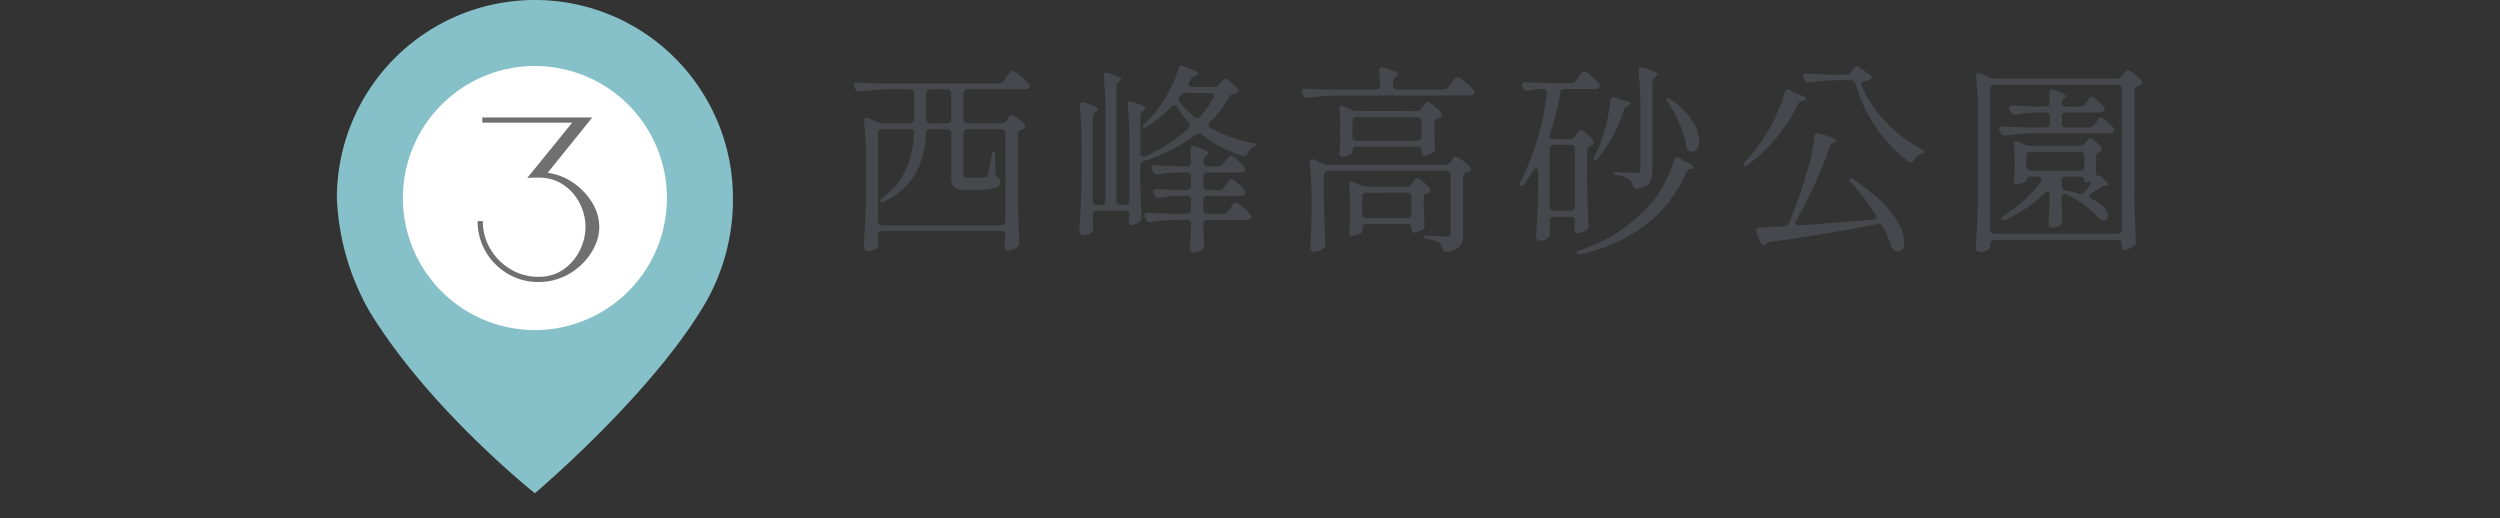
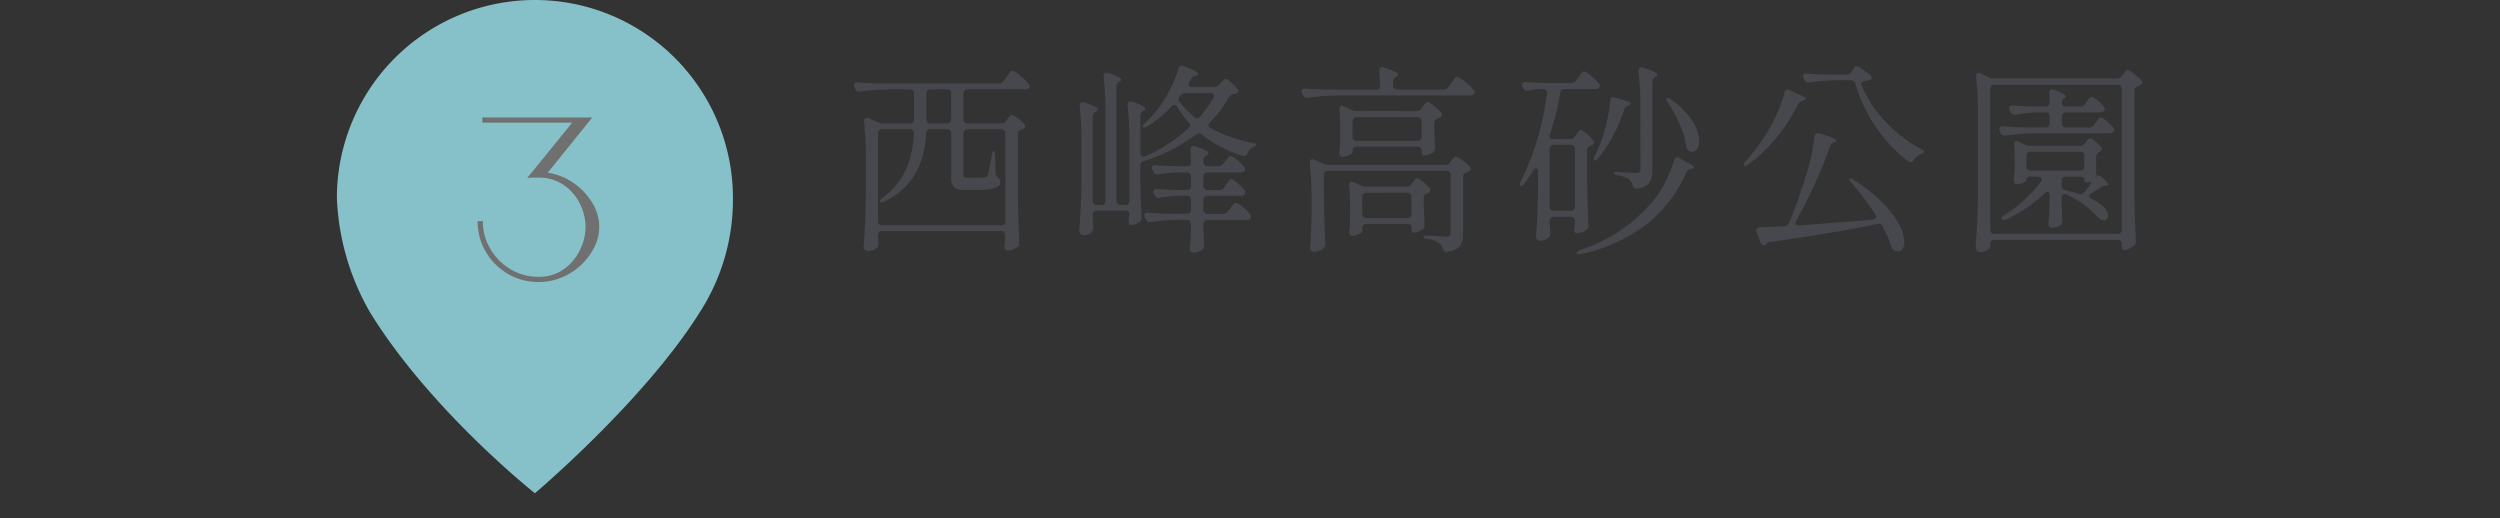
<svg xmlns="http://www.w3.org/2000/svg" width="222" height="46" viewBox="0 0 222 46">
  <rect x="0" y="0" width="222" height="46" fill="#333333" stroke="none" />
  <g id="map02-pin03-sp" transform="translate(-164.585 -5499)">
-     <rect id="長方形_39999" data-name="長方形 39999" width="222" height="46" transform="translate(164.585 5499)" fill="none" />
    <g id="グループ_79038" data-name="グループ 79038" transform="translate(-26.5)">
      <g id="map-logo" transform="translate(71 5395)">
        <g id="グループ_1" data-name="グループ 1" transform="translate(150 104)">
          <path id="パス_45" data-name="パス 45" d="M17.585,0A17.585,17.585,0,0,1,35.17,17.585a18.414,18.414,0,0,1-2.931,10.121C27.329,35.572,17.585,43.8,17.585,43.8s-9.3-7.364-14.654-16.085A22.041,22.041,0,0,1,0,17.585,17.585,17.585,0,0,1,17.585,0Z" transform="translate(0)" fill="#86c1c9" />
        </g>
-         <path id="パス_47" data-name="パス 47" d="M11.723,0A11.723,11.723,0,1,1,0,11.723,11.723,11.723,0,0,1,11.723,0Z" transform="translate(155.862 109.862)" fill="#fff" />
+         <path id="パス_47" data-name="パス 47" d="M11.723,0Z" transform="translate(155.862 109.862)" fill="#fff" />
        <path id="パス_41132" data-name="パス 41132" d="M7.722-9.57a5.348,5.348,0,0,1,2.332.935,5.745,5.745,0,0,1,1.639,1.76A4.115,4.115,0,0,1,12.3-4.752,4,4,0,0,1,11.88-3a5.556,5.556,0,0,1-1.155,1.584A5.593,5.593,0,0,1,9.009-.286a5.294,5.294,0,0,1-2.1.418A5.274,5.274,0,0,1,4.18-.594,5.447,5.447,0,0,1,2.222-2.552,5.274,5.274,0,0,1,1.5-5.28h.462a4.752,4.752,0,0,0,.671,2.486A5.12,5.12,0,0,0,4.422-1,4.752,4.752,0,0,0,6.908-.33a3.807,3.807,0,0,0,1.8-.407,4.144,4.144,0,0,0,1.309-1.078,4.753,4.753,0,0,0,.8-1.441,4.6,4.6,0,0,0,.264-1.5,4.6,4.6,0,0,0-.264-1.5,4.616,4.616,0,0,0-.8-1.43A4.079,4.079,0,0,0,8.712-8.734a3.894,3.894,0,0,0-1.8-.4H6.4a3.08,3.08,0,0,0-.506.044l4-4.928H1.914v-.462h9.768Z" transform="translate(161 128.909)" fill="#707070" />
      </g>
      <path id="パス_41131" data-name="パス 41131" d="M-44.406-13.59a.517.517,0,0,0,.45-.234l.234-.324.18-.243a2.328,2.328,0,0,1,.207-.252.227.227,0,0,1,.153-.081,1.842,1.842,0,0,1,.675.432,4.807,4.807,0,0,1,.765.738.4.4,0,0,1,.09.216.259.259,0,0,1-.09.18.632.632,0,0,1-.342.09H-47.16a.377.377,0,0,0-.279.1.377.377,0,0,0-.1.279v2.268a.377.377,0,0,0,.1.279.377.377,0,0,0,.279.1h2.988a.508.508,0,0,0,.45-.252l.09-.126a2.045,2.045,0,0,0,.171-.216q.117-.162.225-.162a1.284,1.284,0,0,1,.513.288,3.733,3.733,0,0,1,.6.54.4.4,0,0,1,.09.18q0,.126-.18.252l-.162.054a.423.423,0,0,0-.324.432v5.6q.036,1.98.126,3.942V.558a.435.435,0,0,1-.2.4,1.464,1.464,0,0,1-.882.288.191.191,0,0,1-.171-.108.491.491,0,0,1-.063-.252q.036-.324.036-.432l.036-.36v-.2a.377.377,0,0,0-.1-.279.377.377,0,0,0-.279-.1H-54.738a.377.377,0,0,0-.279.1.377.377,0,0,0-.1.279v.09l.036.594V.7a.4.4,0,0,1-.126.324,1.3,1.3,0,0,1-.828.27.344.344,0,0,1-.243-.117.344.344,0,0,1-.117-.243q.072-1.062.126-2.061t.072-2.619V-7.02a27.861,27.861,0,0,0-.162-3.168v-.072q0-.27.234-.27a.4.4,0,0,1,.18.036l.828.36a1.076,1.076,0,0,0,.45.09h2.376a.377.377,0,0,0,.279-.1.377.377,0,0,0,.1-.279V-12.69a.377.377,0,0,0-.1-.279.377.377,0,0,0-.279-.1h-2a19.389,19.389,0,0,0-2.376.2h-.108a.37.37,0,0,1-.36-.234l-.072-.144a.479.479,0,0,1-.054-.216.2.2,0,0,1,.09-.171.362.362,0,0,1,.252-.045q.612.054,1.854.09Zm-6.048.522a.377.377,0,0,0-.279.1.377.377,0,0,0-.1.279v2.268a.377.377,0,0,0,.1.279.377.377,0,0,0,.279.1H-49a.377.377,0,0,0,.279-.1.377.377,0,0,0,.1-.279V-12.69a.377.377,0,0,0-.1-.279.377.377,0,0,0-.279-.1ZM-51.93-9.18a.323.323,0,0,0-.1-.252.373.373,0,0,0-.261-.09h-2.448a.377.377,0,0,0-.279.1.377.377,0,0,0-.1.279v7.776a.377.377,0,0,0,.1.279.377.377,0,0,0,.279.1H-44.19a.377.377,0,0,0,.279-.1.377.377,0,0,0,.1-.279V-9.144a.377.377,0,0,0-.1-.279.377.377,0,0,0-.279-.1h-2.97a.377.377,0,0,0-.279.1.377.377,0,0,0-.1.279v3.6a.348.348,0,0,0,.072.261.545.545,0,0,0,.324.063h.756q.612,0,.756-.018a.268.268,0,0,0,.135-.036.241.241,0,0,0,.1-.126q.054-.162.171-.693t.207-1.125q.054-.36.18-.36.108,0,.108.378l.054,1.566a.4.4,0,0,0,.063.234,1.312,1.312,0,0,0,.207.216.431.431,0,0,1,.144.342q0,.36-.459.531A5.537,5.537,0,0,1-46.4-4.14h-1.008a1.39,1.39,0,0,1-.963-.243,1.225,1.225,0,0,1-.243-.873V-9.144a.377.377,0,0,0-.1-.279.377.377,0,0,0-.279-.1h-1.458a.356.356,0,0,0-.4.36A8.322,8.322,0,0,1-51.723-5.7a6.291,6.291,0,0,1-2.8,2.583q-.306.162-.4.036a.073.073,0,0,1-.018-.054q0-.108.324-.378a6.577,6.577,0,0,0,2.025-2.529,8.826,8.826,0,0,0,.657-3.105Zm26.64-4.1a.549.549,0,0,0,.468-.216l.126-.144q.054-.054.2-.207A.389.389,0,0,1-24.246-14q.126,0,.477.306a3.95,3.95,0,0,1,.567.594.632.632,0,0,1,.072.18q0,.18-.216.234.018-.018-.162.036a.507.507,0,0,0-.432.27,10.941,10.941,0,0,1-1.692,2.232.4.4,0,0,0-.144.27q0,.144.2.252A12.411,12.411,0,0,0-21.87-8.316q.378.09.36.162a.24.24,0,0,1-.09.108.976.976,0,0,1-.2.108,1.034,1.034,0,0,0-.486.522q-.108.27-.324.27a.468.468,0,0,1-.144-.018,11.3,11.3,0,0,1-3.6-1.872.408.408,0,0,0-.27-.108.459.459,0,0,0-.27.108A15.145,15.145,0,0,1-31.5-6.7a.38.38,0,0,0-.324.414V-4.86q.054,2.088.108,3.1v.108a.462.462,0,0,1-.162.36,1.538,1.538,0,0,1-.342.189,1,1,0,0,1-.378.081h-.054a.215.215,0,0,1-.162-.126.516.516,0,0,1-.054-.234.985.985,0,0,0,.036-.216v-.036a2.183,2.183,0,0,0,.036-.45.181.181,0,0,0-.1-.153.519.519,0,0,0-.279-.063h-2.5a.377.377,0,0,0-.279.1.377.377,0,0,0-.1.279v.234q.018.468.054.846v.108a.462.462,0,0,1-.126.342.971.971,0,0,1-.324.207,1.039,1.039,0,0,1-.4.081.391.391,0,0,1-.27-.117.335.335,0,0,1-.126-.243q.072-1.062.126-2.061t.072-2.619v-3.2a28.714,28.714,0,0,0-.162-3.222v-.072a.3.3,0,0,1,.072-.207.251.251,0,0,1,.2-.081.571.571,0,0,1,.162.036,7.839,7.839,0,0,1,.918.351q.27.135.27.243,0,.072-.162.2l-.054.036a.508.508,0,0,0-.252.45v7.434a.377.377,0,0,0,.1.279.377.377,0,0,0,.279.1h.378a.377.377,0,0,0,.279-.1.377.377,0,0,0,.1-.279V-10.98a28.227,28.227,0,0,0-.162-3.2v-.072q0-.288.252-.288a1.082,1.082,0,0,1,.18.036q1.134.36,1.134.576,0,.072-.144.162l-.036.018a.508.508,0,0,0-.252.45V-3.186a.377.377,0,0,0,.1.279.377.377,0,0,0,.279.1h.4a.377.377,0,0,0,.279-.1.377.377,0,0,0,.1-.279V-8.424a28.53,28.53,0,0,0-.162-3.2V-11.7q0-.288.252-.288a1.082,1.082,0,0,1,.18.036,6.539,6.539,0,0,1,.9.351q.252.135.252.243,0,.09-.144.18l-.054.036a.508.508,0,0,0-.252.45v3.258q0,.342.288.342l.162-.036a13.963,13.963,0,0,0,3.816-2.484.4.4,0,0,0,.144-.27.481.481,0,0,0-.126-.252A9.971,9.971,0,0,1-28.548-11.5a.314.314,0,0,0-.27-.18.348.348,0,0,0-.252.144,10.6,10.6,0,0,1-2.124,1.764q-.288.18-.4.054a.1.1,0,0,1-.036-.072q0-.072.216-.288a9.146,9.146,0,0,0,1.422-1.62,10.884,10.884,0,0,0,.891-1.53,11.231,11.231,0,0,0,.675-1.674q.054-.27.288-.27a.448.448,0,0,1,.2.054q1.242.468,1.242.684,0,.09-.18.144l-.072.018a.591.591,0,0,0-.4.342l-.108.2a.335.335,0,0,0-.072.216q0,.234.324.234Zm-.036.99a.448.448,0,0,0,.054-.2.222.222,0,0,0-.09-.18.363.363,0,0,0-.234-.072H-27.81a.547.547,0,0,0-.45.234l-.054.054a.408.408,0,0,0-.108.27.459.459,0,0,0,.108.27,8.667,8.667,0,0,0,1.278,1.3.345.345,0,0,0,.252.108.362.362,0,0,0,.288-.162A11.211,11.211,0,0,0-25.326-12.294Zm.5,8.172a.508.508,0,0,0,.45-.252l.162-.234q.054-.072.153-.216a1.588,1.588,0,0,1,.171-.216.207.207,0,0,1,.144-.072q.126,0,.549.36a3.543,3.543,0,0,1,.621.648.31.31,0,0,1,.072.2.273.273,0,0,1-.108.216.537.537,0,0,1-.324.072h-2.916a.377.377,0,0,0-.279.1.377.377,0,0,0-.1.279v.846a.377.377,0,0,0,.1.279.377.377,0,0,0,.279.1h1.368a.517.517,0,0,0,.45-.234l.2-.27q.072-.09.171-.225a1.841,1.841,0,0,1,.171-.207.207.207,0,0,1,.144-.072,1.63,1.63,0,0,1,.594.378,4.042,4.042,0,0,1,.684.666.4.4,0,0,1,.09.216.257.257,0,0,1-.108.2.632.632,0,0,1-.342.09h-3.42a.377.377,0,0,0-.279.1.377.377,0,0,0-.1.279v.45l.036.63q0,.288.036.684a1.491,1.491,0,0,1-.018.27.362.362,0,0,1-.108.18.976.976,0,0,1-.378.225,1.423,1.423,0,0,1-.468.081.265.265,0,0,1-.225-.108.408.408,0,0,1-.081-.252q.072-.63.108-1.566V-1.1a.377.377,0,0,0-.1-.279.377.377,0,0,0-.279-.1h-.99a16.221,16.221,0,0,0-2.16.2h-.108a.37.37,0,0,1-.36-.234l-.09-.162a.448.448,0,0,1-.054-.2q0-.27.36-.234.612.054,1.854.09H-27.7a.377.377,0,0,0,.279-.1.377.377,0,0,0,.1-.279V-3.24a.377.377,0,0,0-.1-.279.377.377,0,0,0-.279-.1h-.7a11.284,11.284,0,0,0-1.656.18.4.4,0,0,1-.126.018.393.393,0,0,1-.36-.234l-.072-.126a.448.448,0,0,1-.054-.2q0-.27.36-.234.612.054,1.836.09h.774a.377.377,0,0,0,.279-.1.377.377,0,0,0,.1-.279v-.81a.377.377,0,0,0-.1-.279.377.377,0,0,0-.279-.1h-.774a9.786,9.786,0,0,0-1.728.18.309.309,0,0,1-.126.018.359.359,0,0,1-.342-.252l-.072-.144a.448.448,0,0,1-.054-.2.215.215,0,0,1,.09-.189.362.362,0,0,1,.252-.045q.63.054,1.872.09h.882a.334.334,0,0,0,.378-.378l-.054-1.08v-.072q0-.27.252-.27a1.082,1.082,0,0,1,.18.036,7.147,7.147,0,0,1,.909.351q.261.135.261.243,0,.09-.144.18l-.054.036a.508.508,0,0,0-.252.45v.126a.377.377,0,0,0,.1.279.377.377,0,0,0,.279.1h.918a.564.564,0,0,0,.468-.234l.162-.216a1.842,1.842,0,0,0,.171-.207,1.264,1.264,0,0,1,.171-.2.22.22,0,0,1,.144-.063,1.388,1.388,0,0,1,.576.351,3.626,3.626,0,0,1,.63.621.389.389,0,0,1,.09.2.275.275,0,0,1-.09.2.632.632,0,0,1-.342.09h-2.9a.377.377,0,0,0-.279.1.377.377,0,0,0-.1.279v.81a.377.377,0,0,0,.1.279.377.377,0,0,0,.279.1Zm19.89-8.928a.534.534,0,0,0,.468-.234l.234-.324.18-.243a2.328,2.328,0,0,1,.207-.252.227.227,0,0,1,.153-.081,1.892,1.892,0,0,1,.684.432,5.534,5.534,0,0,1,.792.738.31.31,0,0,1,.072.2.257.257,0,0,1-.108.2.6.6,0,0,1-.324.09h-11.97a19.389,19.389,0,0,0-2.376.2h-.108a.37.37,0,0,1-.36-.234l-.072-.144a.448.448,0,0,1-.054-.2.215.215,0,0,1,.09-.189.362.362,0,0,1,.252-.045q.648.054,1.872.09h4.392a.334.334,0,0,0,.378-.378q-.036-.9-.072-1.26v-.036q0-.324.27-.324l.162.036q1.242.4,1.242.612,0,.09-.144.18l-.054.036a.508.508,0,0,0-.252.45v.306a.377.377,0,0,0,.1.279.377.377,0,0,0,.279.1Zm-2.376,1.908a.517.517,0,0,0,.45-.234l.126-.162q.054-.072.189-.243t.243-.171a1.375,1.375,0,0,1,.54.333A4.352,4.352,0,0,1-5.112-11a.31.31,0,0,1,.072.2.3.3,0,0,1-.162.234.454.454,0,0,1-.108.054.7.7,0,0,0-.09.036.413.413,0,0,0-.324.414v.63l.036.72q0,.306.036.81a.865.865,0,0,1-.036.27.347.347,0,0,1-.144.18,2.206,2.206,0,0,1-.414.189,1.287,1.287,0,0,1-.414.081.144.144,0,0,1-.135-.1A.692.692,0,0,1-6.84-7.56V-7.6a.377.377,0,0,0-.1-.279.377.377,0,0,0-.279-.1H-12.6a.377.377,0,0,0-.279.1.377.377,0,0,0-.1.279v.144q0,.09-.315.234a1.486,1.486,0,0,1-.621.144.212.212,0,0,1-.18-.108.444.444,0,0,1-.072-.252q.054-.4.072-.792l.018-.378v-.774q0-1.08-.072-1.872v-.072a.29.29,0,0,1,.063-.2.2.2,0,0,1,.153-.072.448.448,0,0,1,.2.054l.63.288a1.109,1.109,0,0,0,.468.108Zm-5.292.54a.377.377,0,0,0-.279.1.377.377,0,0,0-.1.279v1.35a.377.377,0,0,0,.1.279.377.377,0,0,0,.279.1h5.382a.377.377,0,0,0,.279-.1.377.377,0,0,0,.1-.279v-1.35a.377.377,0,0,0-.1-.279.377.377,0,0,0-.279-.1Zm-2.538,4.77a.377.377,0,0,0-.279.1.377.377,0,0,0-.1.279v2.106q.036,1.962.126,3.96V.7a.386.386,0,0,1-.18.36,1.434,1.434,0,0,1-.864.306.273.273,0,0,1-.216-.108.382.382,0,0,1-.09-.252q.072-1.026.126-2.772V-3.348a28.165,28.165,0,0,0-.162-3.168v-.072q0-.27.234-.27a.4.4,0,0,1,.18.036l.756.342a1.109,1.109,0,0,0,.468.108h10.4a.517.517,0,0,0,.45-.234l.09-.126a1.1,1.1,0,0,0,.126-.162.737.737,0,0,1,.126-.153.191.191,0,0,1,.126-.045,1.622,1.622,0,0,1,.576.306,3.557,3.557,0,0,1,.684.576.389.389,0,0,1,.09.2.266.266,0,0,1-.162.234.7.7,0,0,1-.2.072.423.423,0,0,0-.324.432v5.04A1.8,1.8,0,0,1-3.42.837a1.7,1.7,0,0,1-1.116.513l-.108.018q-.252,0-.342-.324a.777.777,0,0,0-.288-.45A2.6,2.6,0,0,0-6.318.216q-.36-.054-.36-.18,0-.108.288-.108.306,0,.585.018t.495.036l.648.036a.42.42,0,0,0,.315-.09A.423.423,0,0,0-4.266-.36V-5.454a.377.377,0,0,0-.1-.279.377.377,0,0,0-.279-.1Zm6.966,1.4a.508.508,0,0,0,.45-.252l.09-.126a2.045,2.045,0,0,0,.171-.216q.117-.162.225-.162a1.215,1.215,0,0,1,.5.306,3.92,3.92,0,0,1,.594.576.31.31,0,0,1,.072.2.3.3,0,0,1-.162.234.276.276,0,0,1-.108.036A.423.423,0,0,0-6.66-3.4v.666l.036.774q0,.306.036.882v.108A.443.443,0,0,1-6.75-.63a2.027,2.027,0,0,1-.4.2,1.175,1.175,0,0,1-.414.09.144.144,0,0,1-.135-.1A.692.692,0,0,1-7.74-.72V-.738a.377.377,0,0,0-.1-.279.377.377,0,0,0-.279-.1h-3.618a.377.377,0,0,0-.279.1.377.377,0,0,0-.1.279v.324q0,.072-.315.216a1.45,1.45,0,0,1-.6.144.212.212,0,0,1-.18-.108.444.444,0,0,1-.072-.252q.054-.414.072-.846a3.879,3.879,0,0,1,.018-.414V-2.5q0-.972-.09-2.016V-4.59a.29.29,0,0,1,.063-.2.2.2,0,0,1,.153-.072.448.448,0,0,1,.2.054l.612.27a1.2,1.2,0,0,0,.468.108Zm-3.564.54a.377.377,0,0,0-.279.1.377.377,0,0,0-.1.279v1.494a.377.377,0,0,0,.1.279.377.377,0,0,0,.279.1h3.618a.377.377,0,0,0,.279-.1.377.377,0,0,0,.1-.279V-3.51a.377.377,0,0,0-.1-.279.377.377,0,0,0-.279-.1ZM12.582-11.43a29.333,29.333,0,0,0-.162-3.222v-.072a.3.3,0,0,1,.072-.207.251.251,0,0,1,.2-.081.571.571,0,0,1,.162.036q1.242.378,1.242.594,0,.09-.144.18l-.054.036a.508.508,0,0,0-.252.45v7.83a2.04,2.04,0,0,1-.243,1.1,1.535,1.535,0,0,1-1.071.522l-.108.018q-.252,0-.342-.324a1,1,0,0,0-.27-.486,2.654,2.654,0,0,0-1.026-.378q-.36-.054-.36-.2,0-.09.27-.09l1.1.054.612.036a.419.419,0,0,0,.3-.081.388.388,0,0,0,.081-.279ZM6.318-8.658a.517.517,0,0,0,.45-.234l.108-.162.117-.171a1.335,1.335,0,0,1,.144-.18.189.189,0,0,1,.135-.063,1.245,1.245,0,0,1,.513.324,3.808,3.808,0,0,1,.6.612.244.244,0,0,1,.072.18q0,.126-.18.252l-.108.054a.413.413,0,0,0-.324.414v2.664q.036,1.98.126,3.942v.072a.426.426,0,0,1-.216.4,1.874,1.874,0,0,1-.828.27q-.108,0-.2-.144A.3.3,0,0,1,6.7-.594a2.362,2.362,0,0,1,.036-.27q0-.036.036-.4v-.108a.377.377,0,0,0-.1-.279.377.377,0,0,0-.279-.1H4.9a.377.377,0,0,0-.279.1.377.377,0,0,0-.1.279v.2l.054.81A1.023,1.023,0,0,1,4.545-.1.43.43,0,0,1,4.428.09a1.15,1.15,0,0,1-.792.288A.3.3,0,0,1,3.42.261.357.357,0,0,1,3.312.018q.072-.972.117-1.926T3.492-4.3v-1.44q0-.306-.18-.306-.144,0-.252.2-.252.432-.756,1.134a.7.7,0,0,1-.207.2q-.1.054-.153,0a.173.173,0,0,1-.054-.126.988.988,0,0,1,.09-.288,24.32,24.32,0,0,0,2.3-7.776v-.072q0-.324-.36-.324H3.6a4.4,4.4,0,0,0-.918.144.468.468,0,0,1-.144.018.419.419,0,0,1-.36-.234l-.054-.108a.448.448,0,0,1-.054-.2.215.215,0,0,1,.09-.189.362.362,0,0,1,.252-.045q.63.054,1.872.09H6.426a.517.517,0,0,0,.45-.234l.2-.288.171-.225a2.391,2.391,0,0,1,.189-.225.207.207,0,0,1,.144-.072,1.579,1.579,0,0,1,.621.4,4.385,4.385,0,0,1,.693.684.4.4,0,0,1,.09.216.259.259,0,0,1-.09.18.632.632,0,0,1-.342.09H5.868a.362.362,0,0,0-.4.342,24.533,24.533,0,0,1-.9,3.618.863.863,0,0,0-.054.252.19.19,0,0,0,.072.162.83.83,0,0,0,.4.072ZM9.9-12.042q.036-.324.27-.324a.571.571,0,0,1,.162.036l.432.144q.126.036.234.063t.216.063q.5.108.5.234,0,.108-.2.2l-.054.018a.668.668,0,0,0-.342.4A13.547,13.547,0,0,1,8.838-6.948q-.18.2-.306.2-.09,0-.09-.108a.956.956,0,0,1,.09-.306A14.473,14.473,0,0,0,9.18-8.658a15.335,15.335,0,0,0,.459-1.692A12.346,12.346,0,0,0,9.9-12.042Zm5.13.144a.614.614,0,0,1-.126-.252q-.018-.108.018-.144l.054-.018a.854.854,0,0,1,.306.144,6.7,6.7,0,0,1,1.917,1.9A3.469,3.469,0,0,1,17.8-8.5a1.285,1.285,0,0,1-.171.711.511.511,0,0,1-.441.261.675.675,0,0,1-.306-.072.5.5,0,0,1-.234-.414,6.818,6.818,0,0,0-.567-1.935A14.139,14.139,0,0,0,15.03-11.9ZM4.9-8.136a.377.377,0,0,0-.279.1.377.377,0,0,0-.1.279v5.094a.377.377,0,0,0,.1.279.377.377,0,0,0,.279.1H6.39a.377.377,0,0,0,.279-.1.377.377,0,0,0,.1-.279V-7.758a.377.377,0,0,0-.1-.279.377.377,0,0,0-.279-.1ZM15.588-6.768q.09-.27.27-.27a.335.335,0,0,1,.216.072l.4.252a4.357,4.357,0,0,0,.414.216q.45.216.45.36,0,.09-.216.126H17.1a.5.5,0,0,0-.432.306A11.958,11.958,0,0,1,12.915-.918,14.891,14.891,0,0,1,7.308,1.566a.757.757,0,0,1-.18.018q-.18,0-.216-.09V1.458a.193.193,0,0,1,.081-.126.715.715,0,0,1,.225-.126A14.065,14.065,0,0,0,13.95-3.456,9.577,9.577,0,0,0,14.868-5,12.448,12.448,0,0,0,15.588-6.768Zm16.92-7.038q-.306.036-.306.252a.4.4,0,0,0,.036.18,10.73,10.73,0,0,0,2.088,3.15,12.04,12.04,0,0,0,3.2,2.466q.288.162.27.234t-.135.126q-.117.054-.171.072a1.629,1.629,0,0,0-.63.54.314.314,0,0,1-.27.2.479.479,0,0,1-.216-.09A12.787,12.787,0,0,1,33.5-9.7a13.514,13.514,0,0,1-1.818-3.852.423.423,0,0,0-.432-.324H30.006a18.649,18.649,0,0,0-2.376.2h-.09a.419.419,0,0,1-.4-.234l-.072-.126a.479.479,0,0,1-.054-.216.2.2,0,0,1,.09-.171.362.362,0,0,1,.252-.045q.612.054,1.854.09H30.87a.523.523,0,0,0,.468-.252l.18-.306a.325.325,0,0,1,.288-.18.5.5,0,0,1,.252.09l.828.612a.675.675,0,0,1,.216.252.145.145,0,0,1-.054.2A1.919,1.919,0,0,1,32.508-13.806ZM25.38-12.78q.09-.27.27-.27a.448.448,0,0,1,.2.054l.468.234a2.8,2.8,0,0,0,.432.18q.522.216.522.342,0,.108-.216.162l-.072.018a.671.671,0,0,0-.4.324A15.67,15.67,0,0,1,24.6-8.7a13.623,13.623,0,0,1-2.439,2.3.5.5,0,0,1-.234.126q-.108.018-.144-.036l-.036-.072a.649.649,0,0,1,.18-.306A16.351,16.351,0,0,0,23.994-9.5a13.575,13.575,0,0,0,.792-1.593A12.237,12.237,0,0,0,25.38-12.78ZM26.424-1.422a.553.553,0,0,0-.072.216.2.2,0,0,0,.09.171.362.362,0,0,0,.252.045q2.646-.18,6.516-.5.306-.036.306-.252a.335.335,0,0,0-.072-.216A23.359,23.359,0,0,0,31.32-4.77a.492.492,0,0,1-.18-.306q0-.09.072-.09a.809.809,0,0,1,.324.144,14.163,14.163,0,0,1,2.6,2.07,8.232,8.232,0,0,1,1.44,1.926A3.536,3.536,0,0,1,36.018.5a1.048,1.048,0,0,1-.153.612.474.474,0,0,1-.4.216.675.675,0,0,1-.306-.072.621.621,0,0,1-.306-.4,11.468,11.468,0,0,0-.756-1.746.384.384,0,0,0-.486-.216Q29.736-.306,24.12.486A.41.41,0,0,0,23.8.612a.108.108,0,0,1-.072.072.275.275,0,0,1-.2.09A.255.255,0,0,1,23.355.7a.407.407,0,0,1-.117-.2L22.9-.36a.571.571,0,0,1-.036-.162q0-.27.324-.288l2.16-.09a.473.473,0,0,0,.432-.306,43.775,43.775,0,0,0,1.6-4.518,15.84,15.84,0,0,0,.648-3.132q.054-.324.306-.324a.571.571,0,0,1,.162.036q1.476.414,1.476.63,0,.072-.162.144l-.072.036a.608.608,0,0,0-.324.324,35.06,35.06,0,0,1-1.305,3.258Q27.306-2.988,26.424-1.422ZM44.028.306a.377.377,0,0,0-.279.1.377.377,0,0,0-.1.279V.936q0,.126-.279.288a1.18,1.18,0,0,1-.6.162.43.43,0,0,1-.288-.108.324.324,0,0,1-.126-.252q.072-1.062.126-2.061t.072-2.619v-7.362a27.68,27.68,0,0,0-.162-3.15v-.072q0-.288.216-.288a.448.448,0,0,1,.2.054l.72.342a1.109,1.109,0,0,0,.468.108h10.89a.517.517,0,0,0,.45-.234l.108-.144q.054-.072.18-.225a.336.336,0,0,1,.234-.153,1.4,1.4,0,0,1,.54.315,5.345,5.345,0,0,1,.666.585.31.31,0,0,1,.072.2.3.3,0,0,1-.162.234.454.454,0,0,1-.108.054.7.7,0,0,0-.09.036.413.413,0,0,0-.324.414v9.378Q56.484-1.6,56.574.4V.468a.431.431,0,0,1-.18.378,2.413,2.413,0,0,1-.441.252,1.1,1.1,0,0,1-.441.108.144.144,0,0,1-.135-.1.692.692,0,0,1-.045-.279V.684a.377.377,0,0,0-.1-.279.377.377,0,0,0-.279-.1Zm0-13.788a.377.377,0,0,0-.279.1.377.377,0,0,0-.1.279V-.612a.377.377,0,0,0,.1.279.377.377,0,0,0,.279.1H54.954a.377.377,0,0,0,.279-.1.377.377,0,0,0,.1-.279V-13.1a.377.377,0,0,0-.1-.279.377.377,0,0,0-.279-.1Zm7.6,1.944a.517.517,0,0,0,.45-.234l.144-.2q.036-.054.126-.18a1.121,1.121,0,0,1,.162-.189.22.22,0,0,1,.144-.063,1.252,1.252,0,0,1,.513.315,3.34,3.34,0,0,1,.585.585.553.553,0,0,1,.072.216.246.246,0,0,1-.108.18.6.6,0,0,1-.324.09H50.382a.377.377,0,0,0-.279.1.377.377,0,0,0-.1.279v.576a.377.377,0,0,0,.1.279.377.377,0,0,0,.279.1h2.052a.517.517,0,0,0,.45-.234l.144-.2q.054-.072.144-.2a1.558,1.558,0,0,1,.153-.189.189.189,0,0,1,.135-.063,1.29,1.29,0,0,1,.522.324,3.931,3.931,0,0,1,.594.576.4.4,0,0,1,.09.216.257.257,0,0,1-.108.2.513.513,0,0,1-.306.09h-6.84a19.389,19.389,0,0,0-2.376.2h-.108a.37.37,0,0,1-.36-.234L44.5-9.342a.479.479,0,0,1-.054-.216.2.2,0,0,1,.09-.171.362.362,0,0,1,.252-.045q.612.054,1.854.09h1.908a.377.377,0,0,0,.279-.1.377.377,0,0,0,.1-.279v-.576a.377.377,0,0,0-.1-.279.377.377,0,0,0-.279-.1h-.792a11.7,11.7,0,0,0-1.836.2h-.09a.382.382,0,0,1-.378-.252l-.072-.126a.448.448,0,0,1-.054-.2q0-.27.36-.234.612.054,1.854.09h1.008a.334.334,0,0,0,.378-.378q0-.306-.036-.774v-.036q0-.324.27-.324l.162.036q1.044.378,1.044.576,0,.054-.126.144a.466.466,0,0,0-.234.45q0,.306.378.306Zm-.036,3.492a.6.6,0,0,0,.468-.234l.072-.09a2.067,2.067,0,0,0,.162-.2.29.29,0,0,1,.216-.144,1.042,1.042,0,0,1,.459.261,2.914,2.914,0,0,1,.513.5.244.244,0,0,1,.072.18q0,.126-.18.252h-.018a.543.543,0,0,0-.306.432v1.458q0,.162.036.189A.58.58,0,0,0,53.3-5.4a.4.4,0,0,1,.27.144q.576.522.576.666,0,.072-.162.072h-.108a.553.553,0,0,0-.378.126l-.864.558q-.2.108-.2.252,0,.108.234.234a6.353,6.353,0,0,1,.918.594,1.249,1.249,0,0,1,.522.918.435.435,0,0,1-.09.288.331.331,0,0,1-.27.108.639.639,0,0,1-.288-.072,1.222,1.222,0,0,1-.342-.306,8.926,8.926,0,0,0-2.682-1.908,1.082,1.082,0,0,0-.18-.036.24.24,0,0,0-.2.09.363.363,0,0,0-.072.234v.468l.036.7q0,.288.036.792v.108a.467.467,0,0,1-.144.342,1.263,1.263,0,0,1-.828.252.226.226,0,0,1-.2-.108.444.444,0,0,1-.072-.252q.072-.774.108-1.98v-.522a.45.45,0,0,0-.054-.234.163.163,0,0,0-.144-.09.4.4,0,0,0-.252.144,12.753,12.753,0,0,1-3.384,2.3.635.635,0,0,1-.252.054.19.19,0,0,1-.162-.072.1.1,0,0,1-.018-.072q0-.126.252-.288a12.074,12.074,0,0,0,3.222-2.952.482.482,0,0,0,.09-.234q0-.234-.342-.234h-.648a.4.4,0,0,0-.279.09.323.323,0,0,0-.1.252q0,.09-.3.207a1.588,1.588,0,0,1-.585.117.188.188,0,0,1-.18-.144.449.449,0,0,1-.036-.2,1.234,1.234,0,0,1,.018-.234l.054-.72v-.666q0-.792-.054-1.512V-8.19a.327.327,0,0,1,.063-.207.188.188,0,0,1,.153-.081.448.448,0,0,1,.2.054l.54.27a.963.963,0,0,0,.468.108Zm.414.9a.377.377,0,0,0-.1-.279.377.377,0,0,0-.279-.1H47.232a.377.377,0,0,0-.279.1.377.377,0,0,0-.1.279v.918a.377.377,0,0,0,.1.279.377.377,0,0,0,.279.1h4.392a.377.377,0,0,0,.279-.1.377.377,0,0,0,.1-.279Zm.36,2.79a1.4,1.4,0,0,0,.216-.378q.054-.162-.054-.126a1.247,1.247,0,0,1-.36.054.138.138,0,0,1-.117-.063A.325.325,0,0,1,52-5.058q0-.252-.378-.252h-1.26a.377.377,0,0,0-.279.1.377.377,0,0,0-.1.279v.4a.4.4,0,0,0,.324.414q.432.108,1.188.324a1.082,1.082,0,0,0,.18.036.415.415,0,0,0,.288-.144Q52.38-4.374,52.362-4.356Z" transform="translate(324.17 5520)" fill="#46484d" />
    </g>
  </g>
</svg>